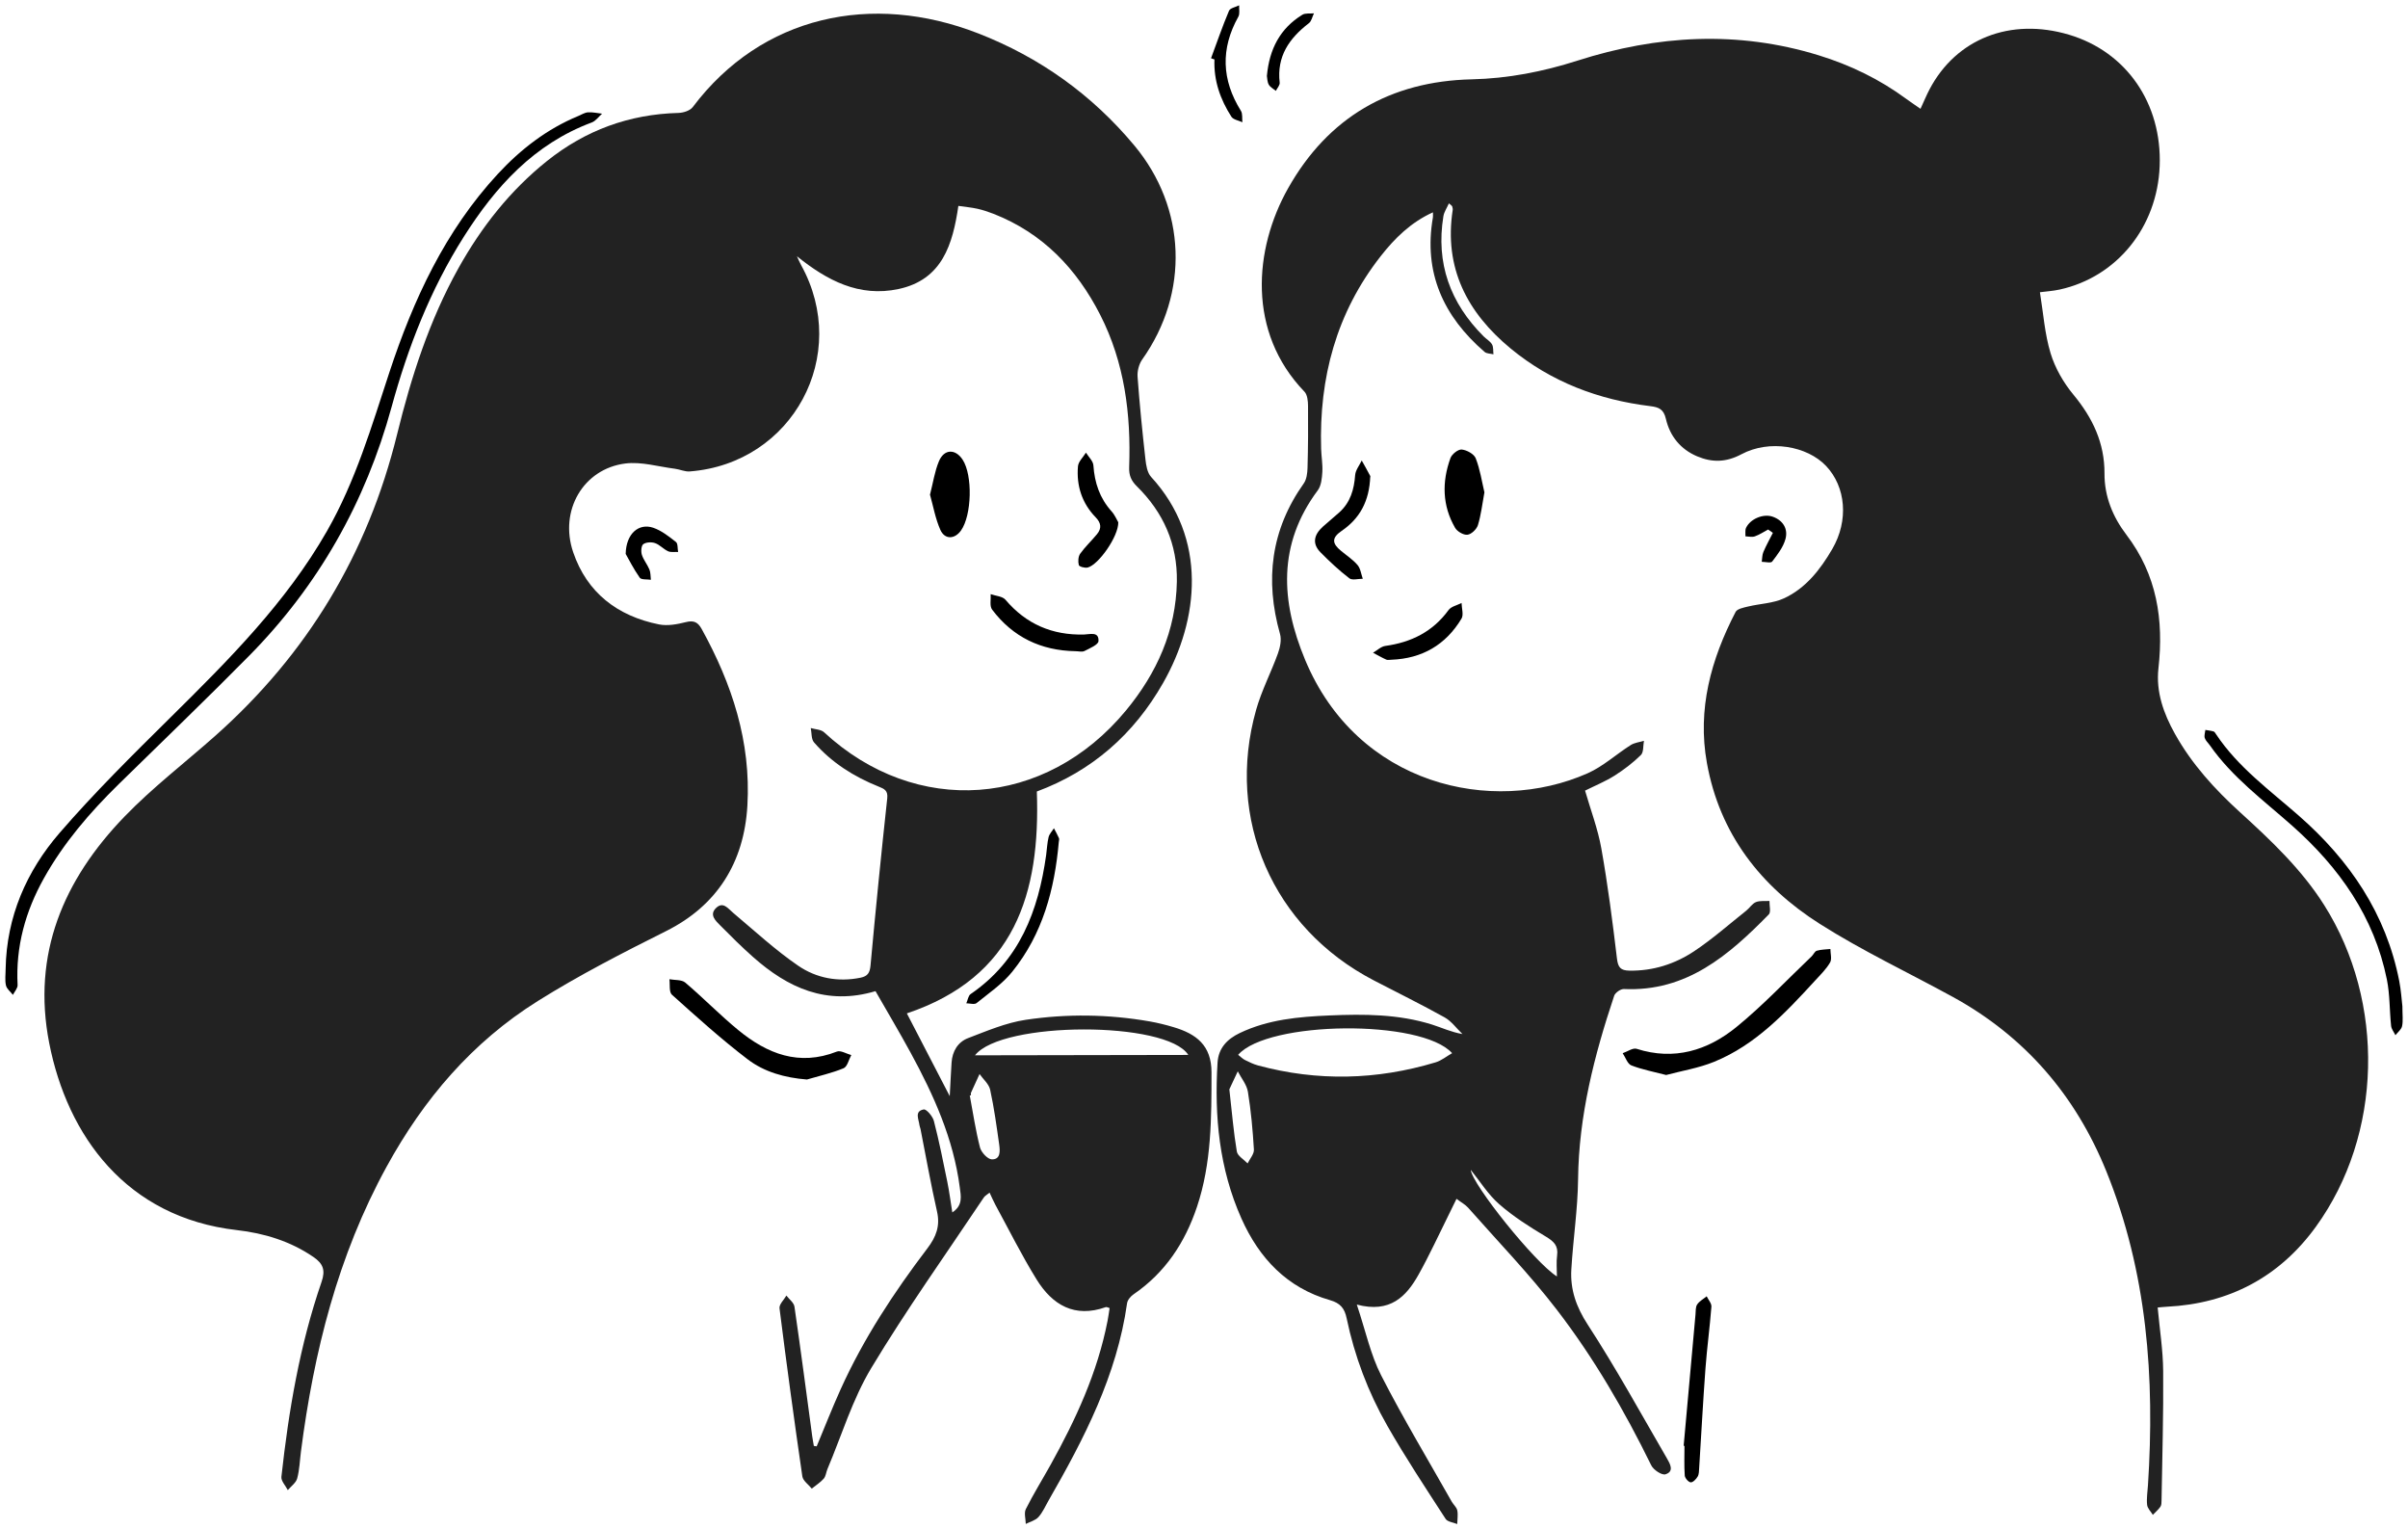
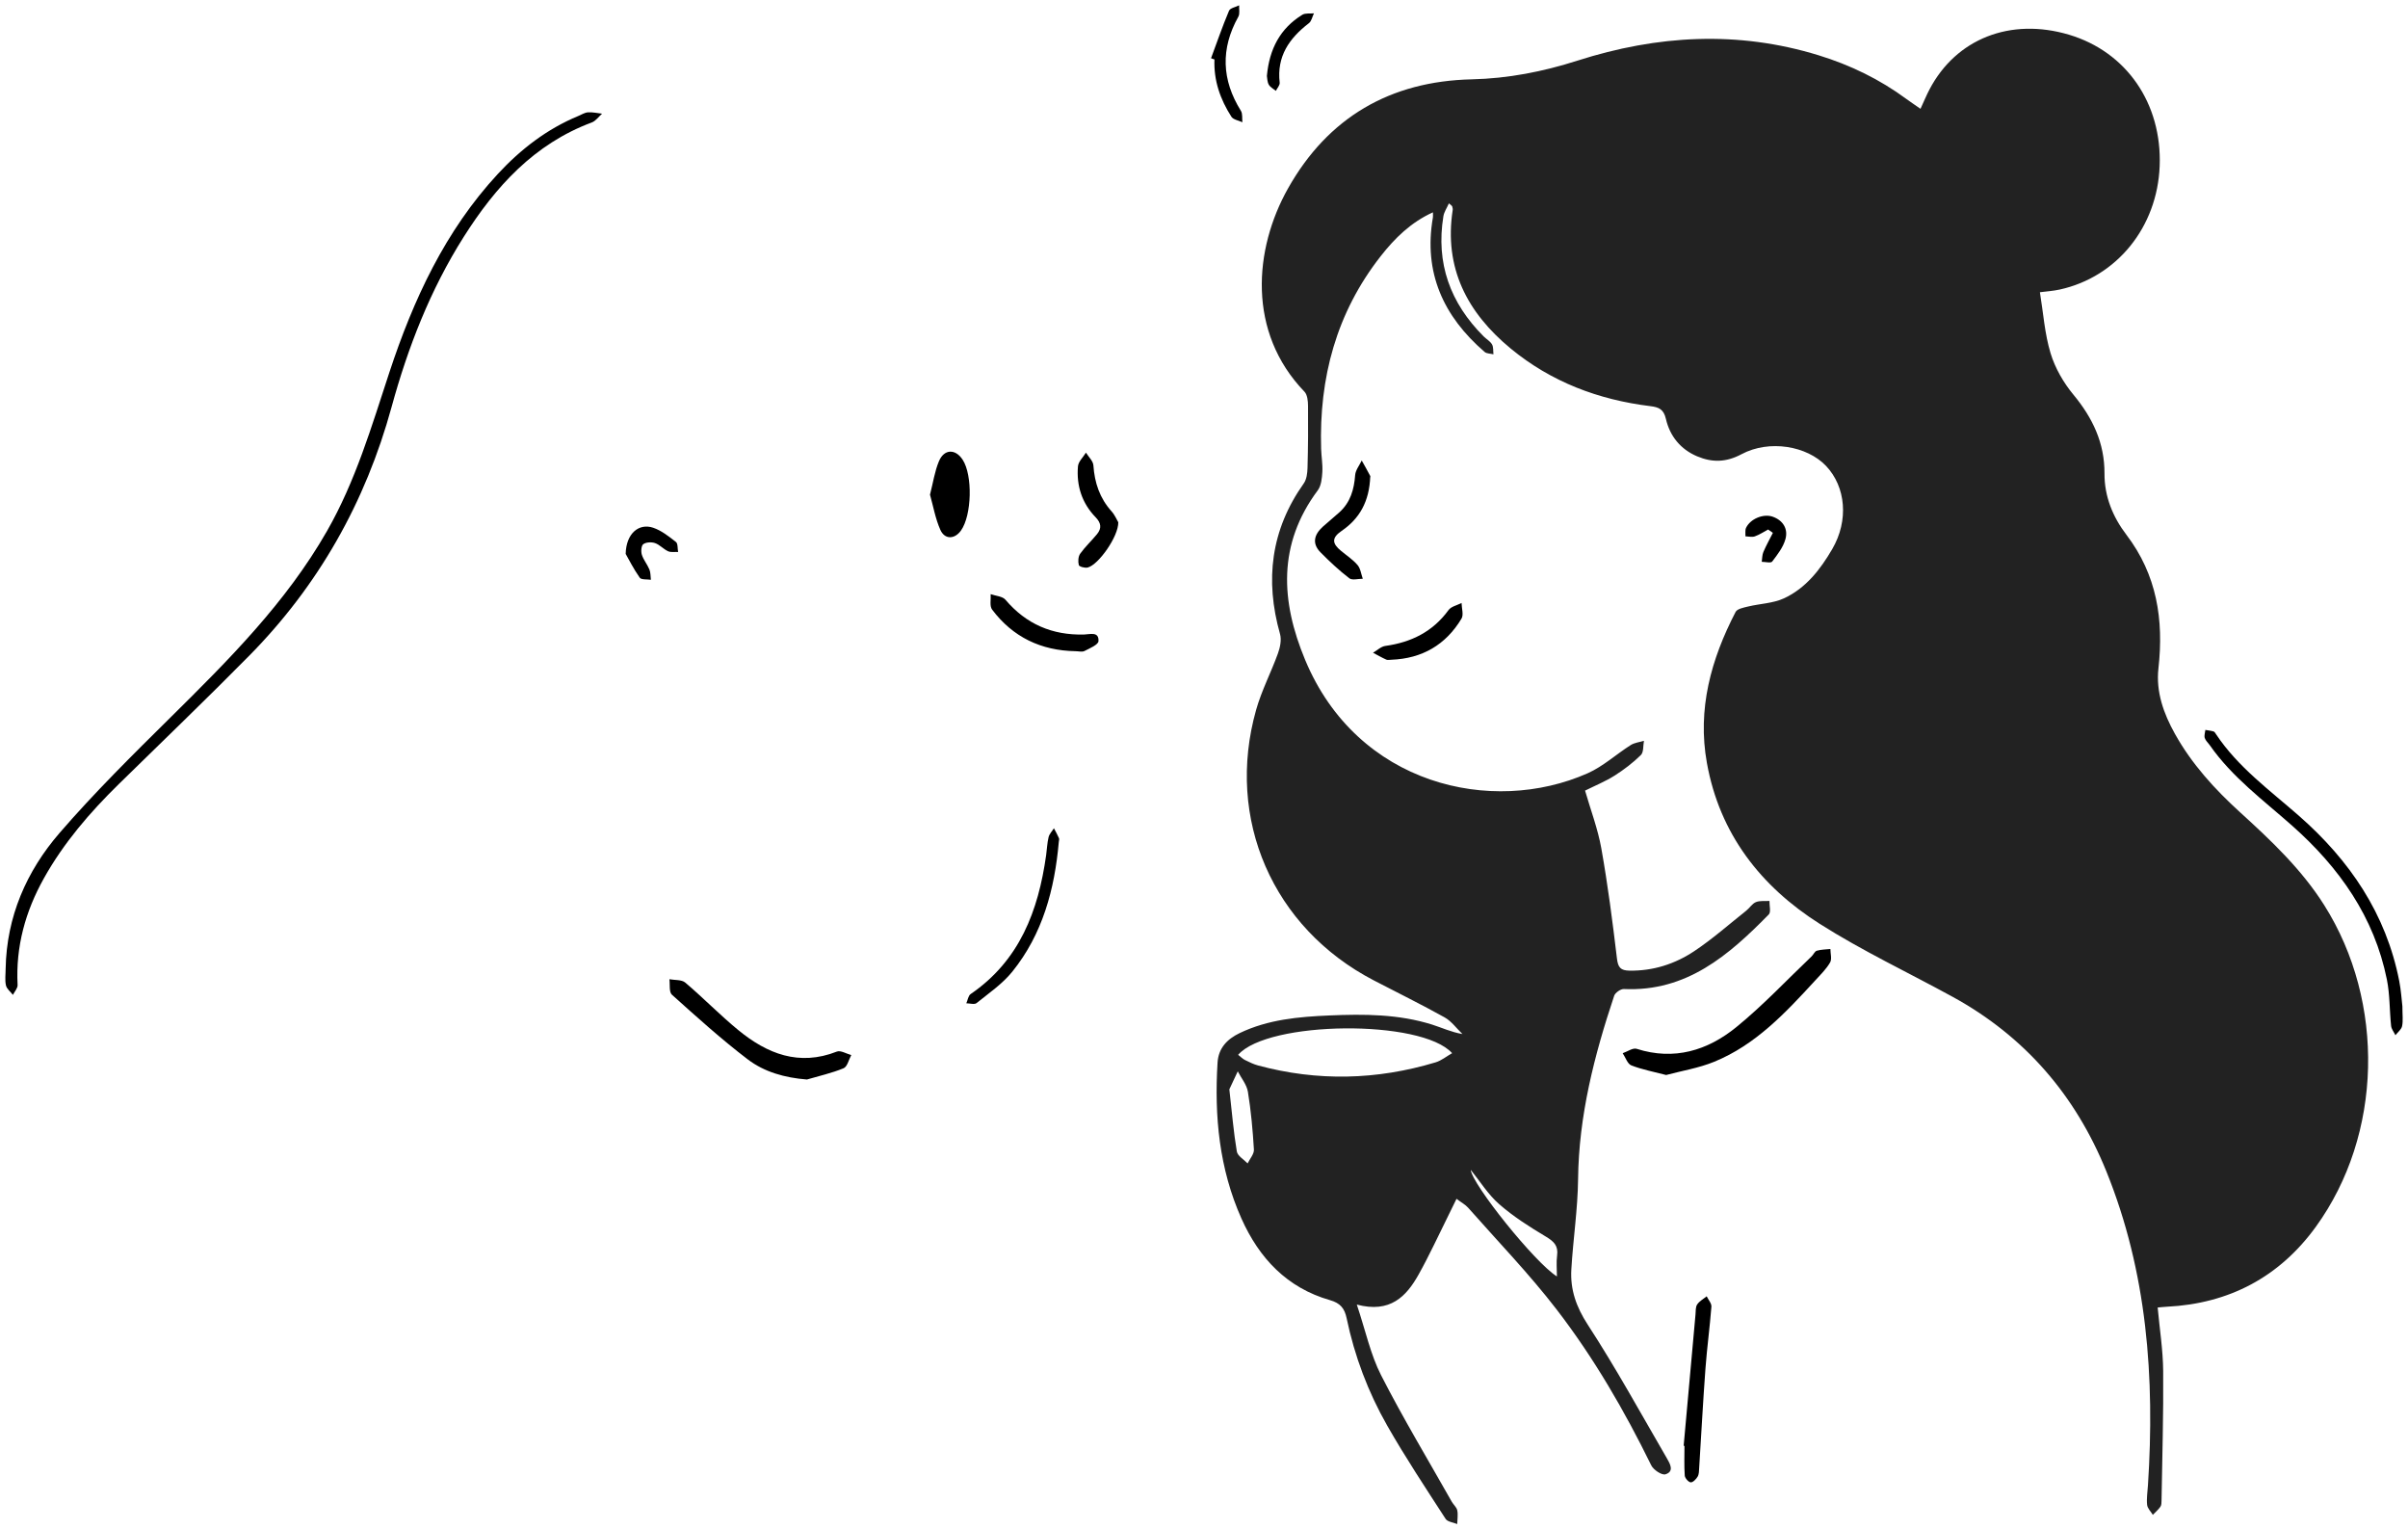
<svg xmlns="http://www.w3.org/2000/svg" viewBox="5898 4834 452 287" data-guides="{&quot;vertical&quot;:[],&quot;horizontal&quot;:[]}">
  <path fill="rgb(34, 34, 34)" stroke="none" fill-opacity="1" stroke-width="1" stroke-opacity="1" alignment-baseline="baseline" baseline-shift="baseline" font-size-adjust="none" class="st0" id="tSvg14d92ea3d91" title="Path 2" d="M 6258.492 4854.42 C 6259.16 4852.974 6259.616 4851.856 6260.174 4850.795C 6265.18 4841.248 6275.397 4837.247 6286.367 4840.513C 6297.149 4843.724 6303.84 4853.417 6303.387 4865.167C 6302.945 4876.602 6295.379 4885.969 6284.631 4888.333C 6283.38 4888.608 6282.083 4888.685 6280.908 4888.841C 6281.544 4892.724 6281.8 4896.633 6282.907 4900.284C 6283.751 4903.067 6285.331 4905.81 6287.196 4908.061C 6290.81 4912.426 6293.058 4917.136 6293.029 4922.861C 6293.007 4927.167 6294.596 4931.013 6297.14 4934.351C 6302.867 4941.867 6304.174 4950.304 6303.155 4959.427C 6302.665 4963.821 6304.118 4967.896 6306.257 4971.722C 6309.419 4977.384 6313.713 4982.099 6318.482 4986.434C 6324.31 4991.734 6330.03 4997.138 6334.278 5003.866C 6345.772 5022.063 6345.238 5046.916 6332.703 5064.214C 6325.883 5073.624 6316.451 5078.634 6304.755 5079.218C 6304.208 5079.245 6303.665 5079.308 6303.011 5079.364C 6303.384 5083.431 6304.011 5087.358 6304.045 5091.289C 6304.113 5099.378 6303.867 5107.471 6303.738 5115.562C 6303.73 5115.964 6303.738 5116.446 6303.53 5116.743C 6303.135 5117.31 6302.587 5117.773 6302.104 5118.276C 6301.726 5117.651 6301.097 5117.052 6301.029 5116.395C 6300.904 5115.202 6301.104 5113.973 6301.185 5112.761C 6302.499 5092.579 6301.053 5072.748 6293.36 5053.771C 6287.581 5039.519 6278.069 5028.477 6264.5 5021.048C 6256.178 5016.492 6247.546 5012.427 6239.558 5007.354C 6228.474 5000.314 6220.798 4990.485 6218.401 4977.187C 6216.575 4967.063 6219.169 4957.736 6223.785 4948.836C 6224.092 4948.242 6225.304 4948.018 6226.14 4947.816C 6228.379 4947.276 6230.819 4947.225 6232.858 4946.285C 6236.971 4944.389 6239.702 4940.852 6241.926 4937.038C 6245.054 4931.675 6244.484 4925.354 6240.758 4921.43C 6237.196 4917.679 6230.117 4916.45 6224.892 4919.237C 6221.98 4920.79 6219.374 4920.809 6216.577 4919.636C 6213.449 4918.322 6211.449 4915.836 6210.706 4912.621C 6210.281 4910.785 6209.389 4910.415 6207.77 4910.216C 6198.053 4909.023 6189.185 4905.683 6181.577 4899.413C 6173.389 4892.663 6169.015 4884.275 6170.685 4873.387C 6170.719 4873.168 6170.629 4872.924 6170.576 4872.698C 6170.561 4872.637 6170.468 4872.596 6169.971 4872.16C 6169.578 4873.051 6169.069 4873.779 6168.939 4874.567C 6167.496 4883.394 6170.212 4890.857 6176.484 4897.122C 6176.998 4897.638 6177.708 4898.021 6178.059 4898.622C 6178.354 4899.126 6178.256 4899.858 6178.334 4900.489C 6177.773 4900.348 6177.064 4900.379 6176.671 4900.041C 6168.925 4893.369 6165.172 4885.144 6166.967 4874.803C 6167.006 4874.579 6166.972 4874.341 6166.972 4873.844C 6162.812 4875.738 6159.808 4878.705 6157.165 4882.077C 6148.835 4892.702 6145.583 4904.909 6145.987 4918.229C 6146.031 4919.685 6146.302 4921.145 6146.214 4922.589C 6146.141 4923.757 6146.009 4925.142 6145.351 4926.021C 6137.809 4936.147 6138.397 4946.816 6142.978 4957.816C 6152.785 4981.364 6178.066 4987.067 6196.015 4979.11C 6198.921 4977.822 6201.377 4975.544 6204.1 4973.818C 6204.812 4973.368 6205.748 4973.275 6206.582 4973.02C 6206.409 4973.93 6206.548 4975.159 6206.002 4975.692C 6204.512 4977.153 6202.815 4978.448 6201.047 4979.565C 6199.35 4980.639 6197.458 4981.405 6195.529 4982.367C 6196.568 4985.97 6197.931 4989.54 6198.587 4993.236C 6199.804 5000.078 6200.694 5006.986 6201.516 5013.889C 6201.715 5015.569 6202.223 5016.119 6203.837 5016.148C 6208.304 5016.226 6212.4 5014.902 6216.021 5012.492C 6219.449 5010.211 6222.558 5007.456 6225.792 5004.888C 6226.426 5004.384 6226.896 5003.576 6227.598 5003.289C 6228.352 5002.982 6229.288 5003.123 6230.144 5003.07C 6230.117 5003.934 6230.459 5005.153 6230.012 5005.606C 6222.512 5013.252 6214.585 5020.14 6202.815 5019.6C 6202.21 5019.573 6201.186 5020.284 6200.994 5020.863C 6197.261 5032.044 6194.347 5043.367 6194.218 5055.292C 6194.154 5060.937 6193.281 5066.57 6192.952 5072.22C 6192.73 5075.995 6193.864 5079.249 6196.034 5082.587C 6201.33 5090.724 6206.007 5099.261 6210.888 5107.663C 6211.474 5108.671 6212.33 5110.132 6210.615 5110.667C 6209.945 5110.877 6208.372 5109.837 6207.962 5109C 6202.915 5098.706 6197.17 5088.799 6190.187 5079.729C 6185.054 5073.064 6179.173 5066.974 6173.594 5060.655C 6173.077 5060.068 6172.336 5059.676 6171.4 5058.968C 6170.856 5060.078 6170.419 5060.988 6169.968 5061.894C 6168.088 5065.662 6166.338 5069.505 6164.282 5073.179C 6161.98 5077.295 6158.95 5080.471 6152.683 5078.814C 6154.346 5083.779 6155.26 5088.197 6157.24 5092.073C 6161.361 5100.137 6166.045 5107.917 6170.507 5115.808C 6170.827 5116.37 6171.422 5116.848 6171.541 5117.437C 6171.709 5118.257 6171.548 5119.143 6171.531 5120C 6170.79 5119.691 6169.717 5119.593 6169.356 5119.036C 6165.618 5113.255 6161.805 5107.51 6158.396 5101.537C 6154.809 5095.249 6152.256 5088.485 6150.774 5081.374C 6150.389 5079.529 6149.603 5078.541 6147.641 5077.981C 6139.587 5075.676 6134.357 5070.119 6131.031 5062.673C 6126.866 5053.345 6125.92 5043.484 6126.544 5033.407C 6126.712 5030.683 6128.348 5028.994 6130.697 5027.866C 6136.024 5025.308 6141.779 5024.802 6147.541 5024.558C 6154.036 5024.281 6160.549 5024.293 6166.85 5026.284C 6168.659 5026.856 6170.388 5027.686 6172.512 5028.047C 6171.402 5026.985 6170.454 5025.637 6169.156 5024.914C 6164.775 5022.472 6160.264 5020.265 6155.814 5017.947C 6136.924 5008.108 6127.997 4987.71 6133.779 4967.226C 6134.805 4963.59 6136.597 4960.175 6137.885 4956.604C 6138.29 4955.479 6138.58 4954.067 6138.27 4952.972C 6135.407 4942.848 6136.549 4933.428 6142.72 4924.728C 6143.266 4923.959 6143.405 4922.786 6143.432 4921.793C 6143.539 4917.915 6143.566 4914.033 6143.527 4910.152C 6143.517 4909.254 6143.41 4908.079 6142.857 4907.504C 6132.086 4896.336 6133.34 4880.765 6139.787 4869.329C 6147.292 4856.021 6158.964 4849.235 6174.267 4848.887C 6181.075 4848.733 6187.651 4847.441 6194.091 4845.382C 6209.091 4840.584 6224.165 4839.703 6239.358 4844.371C 6245.298 4846.195 6250.831 4848.875 6255.846 4852.575C 6256.622 4853.142 6257.424 4853.675 6258.492 4854.42ZM 6130.409 5031.946 C 6130.931 5032.353 6131.272 5032.713 6131.691 5032.92C 6132.489 5033.314 6133.303 5033.716 6134.157 5033.945C 6145.319 5036.951 6156.438 5036.683 6167.481 5033.356C 6168.557 5033.032 6169.495 5032.248 6170.573 5031.635C 6164.816 5025.218 6135.985 5025.547 6130.409 5031.946ZM 6128.758 5038.423 C 6129.263 5042.888 6129.56 5046.515 6130.163 5050.09C 6130.304 5050.925 6131.484 5051.583 6132.186 5052.323C 6132.603 5051.456 6133.418 5050.565 6133.369 5049.728C 6133.154 5046.103 6132.825 5042.469 6132.242 5038.888C 6132.023 5037.54 6130.997 5036.323 6130.338 5035.045C 6129.716 5036.371 6129.097 5037.696 6128.758 5038.423ZM 6174.067 5053.53 C 6174.36 5056.3 6186.096 5070.939 6190.246 5073.536C 6190.246 5072.164 6190.107 5070.869 6190.28 5069.615C 6190.531 5067.782 6189.677 5066.962 6188.173 5066.061C 6185.127 5064.24 6182.084 5062.31 6179.422 5059.985C 6177.322 5058.155 6175.798 5055.667 6174.067 5053.53Z" style="" />
-   <path fill="rgb(34, 34, 34)" stroke="none" fill-opacity="1" stroke-width="1" stroke-opacity="1" alignment-baseline="baseline" baseline-shift="baseline" font-size-adjust="none" class="st0" id="tSvg116109be9f7" title="Path 3" d="M 6051.297 5105.419 C 6052.789 5101.848 6054.199 5098.238 6055.791 5094.714C 6060.085 5085.206 6065.788 5076.538 6072.082 5068.259C 6073.713 5066.112 6074.505 5064.072 6073.886 5061.349C 6072.72 5056.217 6071.808 5051.03 6070.787 5045.867C 6070.74 5045.629 6070.621 5045.402 6070.592 5045.166C 6070.462 5044.039 6069.597 5042.525 6071.391 5042.196C 6071.899 5042.104 6073.071 5043.487 6073.298 5044.358C 6074.271 5048.116 6075.034 5051.933 6075.81 5055.74C 6076.19 5057.61 6076.431 5059.508 6076.756 5061.519C 6078.794 5060.187 6078.372 5058.459 6078.153 5056.78C 6076.963 5047.695 6073.271 5039.516 6068.948 5031.579C 6066.822 5027.674 6064.545 5023.85 6062.338 5019.997C 6053.123 5022.743 6045.882 5019.366 6039.366 5013.6C 6037.243 5011.721 6035.224 5009.715 6033.227 5007.697C 6032.339 5006.801 6031.086 5005.686 6032.398 5004.404C 6033.727 5003.106 6034.636 5004.477 6035.633 5005.314C 6039.652 5008.69 6043.531 5012.285 6047.847 5015.238C 6051.231 5017.553 6055.303 5018.332 6059.514 5017.477C 6060.843 5017.207 6061.272 5016.591 6061.402 5015.194C 6062.362 5004.727 6063.406 4994.265 6064.542 4983.815C 6064.706 4982.321 6063.952 4982.024 6062.93 4981.612C 6058.271 4979.741 6054.099 4977.114 6050.792 4973.307C 6050.263 4972.696 6050.373 4971.532 6050.185 4970.625C 6051.029 4970.875 6052.104 4970.88 6052.685 4971.416C 6069.924 4987.357 6094.226 4985.639 6109.361 4967.319C 6115.157 4960.304 6118.737 4952.356 6118.905 4943.138C 6119.034 4936.125 6116.381 4930.161 6111.407 4925.271C 6110.315 4924.198 6109.895 4923.178 6109.951 4921.681C 6110.312 4911.749 6109.095 4902.064 6104.524 4893.094C 6100.115 4884.445 6093.731 4877.741 6084.488 4874.124C 6083.508 4873.742 6082.498 4873.406 6081.474 4873.177C 6080.379 4872.932 6079.25 4872.837 6077.894 4872.639C 6076.839 4879.84 6074.878 4886.48 6066.673 4888.235C 6059.263 4889.82 6053.243 4886.629 6047.596 4882.091C 6047.849 4882.637 6048.071 4883.199 6048.361 4883.722C 6057.751 4900.635 6046.794 4920.985 6027.462 4922.469C 6026.551 4922.54 6025.609 4922.08 6024.671 4921.961C 6021.569 4921.571 6018.382 4920.6 6015.371 4920.98C 6007.51 4921.973 6002.926 4929.801 6005.588 4937.62C 6008.18 4945.234 6013.91 4949.615 6021.713 4951.178C 6023.308 4951.497 6025.127 4951.154 6026.746 4950.745C 6028.235 4950.367 6029.008 4950.767 6029.698 4952.013C 6035.407 4962.341 6038.986 4973.202 6038.291 4985.188C 6037.669 4995.918 6032.556 5003.958 6023.066 5008.707C 6014.864 5012.811 6006.729 5016.981 5998.956 5021.847C 5986.603 5029.583 5977.523 5040.261 5970.569 5052.941C 5961.413 5069.637 5956.907 5087.696 5954.49 5106.395C 5954.273 5108.082 5954.225 5109.815 5953.783 5111.441C 5953.559 5112.269 5952.632 5112.909 5952.023 5113.634C 5951.601 5112.797 5950.735 5111.914 5950.821 5111.132C 5952.189 5098.711 5954.266 5086.413 5958.36 5074.556C 5959.121 5072.351 5958.645 5071.129 5956.839 5069.888C 5952.496 5066.906 5947.568 5065.421 5942.489 5064.842C 5921.678 5062.476 5910.637 5047.087 5907.238 5029.743C 5903.958 5013.006 5909.93 4999.092 5921.334 4987.277C 5926.611 4981.81 5932.711 4977.138 5938.412 4972.078C 5955.666 4956.755 5967.026 4937.939 5972.539 4915.5C 5975.189 4904.717 5978.589 4894.123 5984.043 4884.345C 5988.347 4876.634 5993.718 4869.777 6000.675 4864.215C 6007.907 4858.434 6016.105 4855.435 6025.365 4855.191C 6026.28 4855.167 6027.528 4854.765 6028.033 4854.096C 6040.983 4836.903 6061.665 4832.507 6081.593 4840.255C 6093.151 4844.749 6102.978 4851.764 6110.941 4861.323C 6120.697 4873.034 6121.265 4888.965 6112.414 4901.443C 6111.792 4902.319 6111.451 4903.643 6111.531 4904.717C 6111.907 4909.875 6112.431 4915.026 6113.004 4920.167C 6113.131 4921.313 6113.345 4922.708 6114.065 4923.489C 6124.691 4935.054 6123.094 4950.272 6116.325 4962.158C 6110.81 4971.842 6102.914 4978.713 6092.622 4982.533C 6093.31 5001.704 6088.467 5017.38 6068.224 5024.169C 6070.833 5029.205 6073.525 5034.397 6076.273 5039.701C 6076.39 5037.545 6076.485 5035.476 6076.617 5033.409C 6076.753 5031.282 6077.797 5029.544 6079.721 5028.809C 6083.252 5027.46 6086.833 5025.929 6090.527 5025.376C 6098.259 5024.22 6106.069 5024.325 6113.811 5025.678C 6115.325 5025.944 6116.827 5026.318 6118.303 5026.759C 6122.521 5028.015 6125.41 5030.147 6125.408 5035.232C 6125.405 5043.764 6125.437 5052.247 6122.682 5060.472C 6120.426 5067.205 6116.71 5072.835 6110.766 5076.898C 6110.224 5077.268 6109.646 5077.957 6109.561 5078.563C 6107.649 5092.107 6101.505 5103.959 6094.817 5115.596C 6094.212 5116.65 6093.717 5117.814 6092.917 5118.698C 6092.349 5119.326 6091.352 5119.567 6090.547 5119.978C 6090.53 5119.038 6090.184 5117.931 6090.559 5117.186C 6091.976 5114.365 6093.649 5111.673 6095.187 5108.91C 6099.939 5100.376 6104.004 5091.564 6105.891 5081.898C 6106.045 5081.112 6106.15 5080.318 6106.284 5079.473C 6105.994 5079.395 6105.738 5079.232 6105.562 5079.293C 6099.703 5081.379 6095.536 5078.882 6092.581 5074.108C 6089.774 5069.576 6087.394 5064.778 6084.839 5060.09C 6084.468 5059.408 6084.168 5058.688 6083.749 5057.804C 6083.249 5058.221 6082.876 5058.41 6082.671 5058.715C 6075.563 5069.359 6068.109 5079.8 6061.524 5090.758C 6058.012 5096.603 6055.998 5103.343 6053.316 5109.684C 6053.065 5110.28 6053.019 5111.03 6052.621 5111.483C 6051.985 5112.206 6051.134 5112.736 6050.373 5113.35C 6049.763 5112.588 6048.727 5111.887 6048.605 5111.054C 6047.076 5100.553 6045.648 5090.04 6044.321 5079.512C 6044.228 5078.78 6045.157 5077.92 6045.611 5077.122C 6046.133 5077.813 6047.015 5078.451 6047.125 5079.201C 6048.305 5087.297 6049.364 5095.412 6050.461 5103.521C 6050.544 5104.129 6050.663 5104.735 6050.766 5105.341C 6050.948 5105.373 6051.124 5105.395 6051.297 5105.419ZM 6121.055 5031.968 C 6117.003 5025.552 6086.034 5025.605 6081.011 5032.039ZM 6080.26 5039.533 C 6080.184 5039.548 6080.109 5039.563 6080.033 5039.577C 6080.645 5042.834 6081.128 5046.123 6081.949 5049.326C 6082.186 5050.244 6083.388 5051.544 6084.173 5051.563C 6085.839 5051.605 6085.724 5049.981 6085.556 5048.788C 6085.068 5045.346 6084.602 5041.89 6083.861 5038.499C 6083.627 5037.423 6082.554 5036.527 6081.867 5035.551C 6081.33 5036.717 6080.789 5037.881 6080.267 5039.054C 6080.208 5039.185 6080.26 5039.37 6080.26 5039.533Z" style="" />
  <path fill="rgb(0, 0, 0)" stroke="none" fill-opacity="1" stroke-width="1" stroke-opacity="1" alignment-baseline="baseline" baseline-shift="baseline" font-size-adjust="none" id="tSvg18dd0a0064e" title="Path 4" d="M 5899.06 5015.774 C 5899.238 5006.027 5902.969 4997.493 5909.186 4990.302C 5915.748 4982.715 5922.917 4975.634 5930.063 4968.573C 5940.926 4957.838 5951.696 4947.079 5959.372 4933.669C 5964.741 4924.29 5967.743 4914.04 5971.088 4903.882C 5975.584 4890.236 5981.546 4877.33 5991.458 4866.629C 5995.742 4862.007 6000.668 4858.2 6006.556 4855.763C 6007.156 4855.515 6007.751 4855.121 6008.368 4855.079C 6009.241 4855.023 6010.131 4855.235 6011.013 4855.332C 6010.375 4855.892 6009.831 4856.7 6009.087 4856.978C 5998.251 4861.014 5990.995 4869.054 5985.035 4878.469C 5978.781 4888.35 5974.58 4899.148 5971.505 4910.367C 5966.602 4928.265 5957.765 4943.9 5944.727 4957.103C 5936.696 4965.238 5928.444 4973.159 5920.276 4981.162C 5914.863 4986.466 5909.954 4992.174 5906.243 4998.812C 5902.769 5005.024 5900.925 5011.652 5901.303 5018.838C 5901.335 5019.442 5900.733 5020.077 5900.425 5020.695C 5899.969 5020.106 5899.265 5019.576 5899.118 5018.918C 5898.894 5017.916 5899.06 5016.828 5899.06 5015.774Z" style="" />
  <path fill="rgb(0, 0, 0)" stroke="none" fill-opacity="1" stroke-width="1" stroke-opacity="1" alignment-baseline="baseline" baseline-shift="baseline" font-size-adjust="none" id="tSvgb0c373e6fd" title="Path 5" d="M 6210.749 5035.734 C 6208.379 5035.113 6206.222 5034.714 6204.215 5033.93C 6203.486 5033.645 6203.122 5032.433 6202.591 5031.644C 6203.471 5031.345 6204.5 5030.593 6205.212 5030.819C 6212.264 5033.068 6218.525 5031.131 6223.909 5026.757C 6228.918 5022.687 6233.367 5017.93 6238.056 5013.468C 6238.407 5013.135 6238.634 5012.526 6239.027 5012.412C 6239.839 5012.173 6240.726 5012.181 6241.58 5012.086C 6241.58 5012.945 6241.892 5013.984 6241.516 5014.627C 6240.795 5015.866 6239.719 5016.913 6238.734 5017.986C 6233.18 5024.035 6227.564 5030.069 6219.754 5033.256C 6216.872 5034.434 6213.714 5034.94 6210.749 5035.734Z" style="" />
  <path fill="rgb(0, 0, 0)" stroke="none" fill-opacity="1" stroke-width="1" stroke-opacity="1" alignment-baseline="baseline" baseline-shift="baseline" font-size-adjust="none" id="tSvg20055d6b0" title="Path 6" d="M 6348.947 5022.84 C 6348.947 5024.466 6349.1 5025.552 6348.891 5026.559C 6348.759 5027.187 6348.076 5027.701 6347.64 5028.266C 6347.36 5027.681 6346.891 5027.117 6346.828 5026.511C 6346.521 5023.619 6346.609 5020.656 6346.038 5017.823C 6343.663 5006.061 6337.097 4996.794 6328.267 4988.961C 6322.874 4984.178 6317.012 4979.879 6312.816 4973.874C 6312.491 4973.409 6312.013 4973 6311.85 4972.489C 6311.709 4972.041 6311.911 4971.486 6311.962 4970.977C 6312.479 4971.068 6313.011 4971.114 6313.511 4971.267C 6313.706 4971.326 6313.85 4971.606 6313.984 4971.805C 6318.102 4977.988 6324.059 4982.296 6329.538 4987.101C 6339.059 4995.451 6345.884 5005.477 6348.357 5018.101C 6348.698 5019.848 6348.803 5021.637 6348.947 5022.84Z" style="" />
  <path fill="rgb(0, 0, 0)" stroke="none" fill-opacity="1" stroke-width="1" stroke-opacity="1" alignment-baseline="baseline" baseline-shift="baseline" font-size-adjust="none" id="tSvg10ba9570d93" title="Path 7" d="M 6049.471 5036.578 C 6045.299 5036.252 6041.463 5035.167 6038.342 5032.788C 6033.392 5029.018 6028.76 5024.826 6024.124 5020.666C 6023.556 5020.155 6023.79 5018.753 6023.654 5017.762C 6024.661 5017.952 6025.946 5017.813 6026.626 5018.388C 6030.025 5021.27 6033.144 5024.485 6036.587 5027.309C 6042.007 5031.754 6047.976 5034.134 6055.086 5031.338C 6055.791 5031.06 6056.879 5031.749 6057.79 5031.99C 6057.322 5032.844 6057.052 5034.173 6056.347 5034.466C 6054.14 5035.378 6051.775 5035.902 6049.471 5036.578Z" style="" />
  <path fill="rgb(0, 0, 0)" stroke="none" fill-opacity="1" stroke-width="1" stroke-opacity="1" alignment-baseline="baseline" baseline-shift="baseline" font-size-adjust="none" id="tSvg168d1d161e0" title="Path 8" d="M 6214.036 5105.314 C 6214.775 5097.104 6215.512 5088.891 6216.258 5080.681C 6216.316 5080.038 6216.25 5079.276 6216.575 5078.792C 6216.994 5078.166 6217.748 5077.762 6218.357 5077.263C 6218.669 5077.915 6219.291 5078.59 6219.242 5079.215C 6218.947 5083.083 6218.416 5086.934 6218.128 5090.804C 6217.669 5097.009 6217.343 5103.226 6216.95 5109.436C 6216.914 5109.998 6216.931 5110.636 6216.667 5111.088C 6216.387 5111.573 6215.772 5112.208 6215.355 5112.172C 6214.934 5112.135 6214.275 5111.38 6214.241 5110.903C 6214.112 5109.053 6214.188 5107.191 6214.188 5105.334C 6214.139 5105.329 6214.088 5105.322 6214.036 5105.314Z" style="" />
-   <path fill="rgb(0, 0, 0)" stroke="none" fill-opacity="1" stroke-width="1" stroke-opacity="1" alignment-baseline="baseline" baseline-shift="baseline" font-size-adjust="none" id="tSvg17e9d93cba0" title="Path 9" d="M 6176.637 4926.391 C 6176.225 4928.616 6176.003 4930.634 6175.418 4932.54C 6175.182 4933.309 6174.199 4934.256 6173.458 4934.348C 6172.731 4934.441 6171.539 4933.747 6171.139 4933.06C 6168.71 4928.876 6168.647 4924.419 6170.261 4919.962C 6170.527 4919.227 6171.709 4918.29 6172.375 4918.358C 6173.328 4918.453 6174.689 4919.198 6175.004 4920.006C 6175.818 4922.073 6176.147 4924.329 6176.637 4926.391Z" style="" />
  <path fill="rgb(0, 0, 0)" stroke="none" fill-opacity="1" stroke-width="1" stroke-opacity="1" alignment-baseline="baseline" baseline-shift="baseline" font-size-adjust="none" id="tSvg7ff9ab0fb1" title="Path 10" d="M 6072.567 4926.834 C 6073.15 4924.568 6073.449 4922.464 6074.242 4920.566C 6075.215 4918.236 6077.329 4918.188 6078.687 4920.254C 6080.608 4923.175 6080.425 4930.721 6078.368 4933.581C 6077.19 4935.215 6075.337 4935.283 6074.51 4933.428C 6073.579 4931.337 6073.181 4929.008 6072.567 4926.834Z" style="" />
  <path fill="rgb(0, 0, 0)" stroke="none" fill-opacity="1" stroke-width="1" stroke-opacity="1" alignment-baseline="baseline" baseline-shift="baseline" font-size-adjust="none" id="tSvg17e78978a53" title="Path 11" d="M 6155.207 4923.351 C 6155.056 4928.136 6153.159 4931.354 6149.837 4933.623C 6147.843 4934.986 6148.123 4936.045 6149.694 4937.349C 6150.752 4938.231 6151.939 4939 6152.82 4940.032C 6153.383 4940.692 6153.493 4941.738 6153.805 4942.612C 6152.946 4942.602 6151.82 4942.941 6151.276 4942.522C 6149.362 4941.049 6147.582 4939.382 6145.88 4937.663C 6144.203 4935.972 6144.693 4934.299 6146.312 4932.832C 6147.333 4931.907 6148.414 4931.05 6149.433 4930.122C 6151.486 4928.255 6152.173 4925.848 6152.373 4923.156C 6152.444 4922.219 6153.176 4921.328 6153.607 4920.417C 6154.141 4921.376 6154.69 4922.323 6155.192 4923.299C 6155.292 4923.492 6155.207 4923.776 6155.207 4923.351Z" style="" />
  <path fill="rgb(0, 0, 0)" stroke="none" fill-opacity="1" stroke-width="1" stroke-opacity="1" alignment-baseline="baseline" baseline-shift="baseline" font-size-adjust="none" id="tSvg61ad74df0c" title="Path 12" d="M 6096.743 4992.009 C 6095.963 5000.884 6093.71 5009.286 6088.016 5016.343C 6086.173 5018.629 6083.627 5020.369 6081.306 5022.241C 6080.913 5022.558 6080.038 5022.28 6079.384 5022.278C 6079.648 5021.686 6079.745 5020.854 6080.201 5020.54C 6089.389 5014.25 6092.907 5004.917 6094.37 4994.462C 6094.526 4993.34 6094.563 4992.189 6094.829 4991.093C 6094.975 4990.492 6095.485 4989.981 6095.831 4989.429C 6096.15 4990.044 6096.497 4990.65 6096.775 4991.286C 6096.865 4991.488 6096.76 4991.768 6096.743 4992.009Z" style="" />
  <path fill="rgb(0, 0, 0)" stroke="none" fill-opacity="1" stroke-width="1" stroke-opacity="1" alignment-baseline="baseline" baseline-shift="baseline" font-size-adjust="none" id="tSvg403b512f2c" title="Path 13" d="M 6107.91 4932.011 C 6107.964 4934.643 6104.211 4939.993 6102.163 4940.504C 6101.651 4940.633 6100.581 4940.336 6100.503 4940.042C 6100.33 4939.382 6100.383 4938.433 6100.764 4937.9C 6101.693 4936.595 6102.897 4935.487 6103.916 4934.243C 6104.819 4933.141 6104.709 4932.15 6103.651 4931.062C 6101.083 4928.421 6100.035 4925.132 6100.342 4921.513C 6100.417 4920.619 6101.32 4919.797 6101.841 4918.942C 6102.329 4919.736 6103.182 4920.505 6103.239 4921.328C 6103.46 4924.597 6104.424 4927.481 6106.642 4929.95C 6107.264 4930.638 6107.637 4931.551 6107.91 4932.011Z" style="" />
  <path fill="rgb(0, 0, 0)" stroke="none" fill-opacity="1" stroke-width="1" stroke-opacity="1" alignment-baseline="baseline" baseline-shift="baseline" font-size-adjust="none" id="tSvg24a722364a" title="Path 14" d="M 6099.881 4956.202 C 6093.414 4956.093 6088.114 4953.563 6084.224 4948.388C 6083.729 4947.729 6084.024 4946.475 6083.954 4945.497C 6084.897 4945.833 6086.173 4945.889 6086.733 4946.548C 6090.62 4951.127 6095.521 4953.225 6101.476 4953.074C 6102.597 4953.045 6104.299 4952.449 6104.192 4954.318C 6104.153 4954.995 6102.541 4955.664 6101.561 4956.166C 6101.11 4956.392 6100.447 4956.202 6099.881 4956.202Z" style="" />
  <path fill="rgb(0, 0, 0)" stroke="none" fill-opacity="1" stroke-width="1" stroke-opacity="1" alignment-baseline="baseline" baseline-shift="baseline" font-size-adjust="none" id="tSvg1643a54d0c2" title="Path 15" d="M 6159.179 4957.804 C 6158.854 4957.804 6158.486 4957.906 6158.218 4957.784C 6157.367 4957.4 6156.555 4956.93 6155.729 4956.494C 6156.497 4956.051 6157.226 4955.326 6158.038 4955.214C 6162.909 4954.537 6166.942 4952.546 6169.9 4948.486C 6170.393 4947.809 6171.514 4947.588 6172.346 4947.154C 6172.363 4948.145 6172.768 4949.367 6172.336 4950.087C 6169.383 4955.007 6164.948 4957.587 6159.179 4957.804Z" style="" />
  <path fill="rgb(0, 0, 0)" stroke="none" fill-opacity="1" stroke-width="1" stroke-opacity="1" alignment-baseline="baseline" baseline-shift="baseline" font-size-adjust="none" id="tSvga2e0c46b43" title="Path 16" d="M 6125.32 4844.931 C 6126.425 4841.952 6127.463 4838.943 6128.697 4836.017C 6128.914 4835.504 6129.943 4835.331 6130.597 4835C 6130.56 4835.716 6130.762 4836.567 6130.448 4837.13C 6127.095 4843.135 6127.302 4848.982 6130.926 4854.799C 6131.272 4855.354 6131.126 4856.219 6131.206 4856.937C 6130.504 4856.606 6129.502 4856.464 6129.146 4855.909C 6127.054 4852.655 6125.803 4849.101 6125.964 4845.158C 6125.749 4845.082 6125.535 4845.007 6125.32 4844.931Z" style="" />
  <path fill="rgb(0, 0, 0)" stroke="none" fill-opacity="1" stroke-width="1" stroke-opacity="1" alignment-baseline="baseline" baseline-shift="baseline" font-size-adjust="none" id="tSvg218f62e741" title="Path 17" d="M 6015.446 4937.946 C 6015.522 4934.085 6017.941 4932.131 6020.613 4933.036C 6022.166 4933.562 6023.556 4934.672 6024.878 4935.704C 6025.266 4936.008 6025.163 4936.938 6025.285 4937.581C 6024.651 4937.549 6023.939 4937.69 6023.4 4937.444C 6022.532 4937.05 6021.842 4936.227 6020.959 4935.918C 6020.299 4935.687 6019.277 4935.736 6018.75 4936.118C 6018.363 4936.4 6018.289 4937.495 6018.48 4938.099C 6018.789 4939.078 6019.509 4939.92 6019.904 4940.881C 6020.143 4941.461 6020.094 4942.157 6020.174 4942.802C 6019.455 4942.685 6018.375 4942.824 6018.085 4942.41C 6016.917 4940.748 6015.997 4938.912 6015.446 4937.946Z" style="" />
  <path fill="rgb(0, 0, 0)" stroke="none" fill-opacity="1" stroke-width="1" stroke-opacity="1" alignment-baseline="baseline" baseline-shift="baseline" font-size-adjust="none" id="tSvg2281f49406" title="Path 18" d="M 6135.805 4848.251 C 6136.263 4843.208 6138.287 4839.335 6142.454 4836.772C 6143.02 4836.424 6143.9 4836.582 6144.637 4836.504C 6144.329 4837.132 6144.185 4837.972 6143.688 4838.352C 6139.999 4841.183 6137.629 4844.588 6138.207 4849.51C 6138.263 4849.989 6137.743 4850.535 6137.49 4851.051C 6137.034 4850.669 6136.429 4850.367 6136.158 4849.882C 6135.863 4849.352 6135.88 4848.648 6135.805 4848.251Z" style="" />
  <path fill="rgb(0, 0, 0)" stroke="none" fill-opacity="1" stroke-width="1" stroke-opacity="1" alignment-baseline="baseline" baseline-shift="baseline" font-size-adjust="none" id="tSvg2b1474adb4" title="Path 19" d="M 6229.89 4933.367 C 6229.061 4933.81 6228.264 4934.348 6227.386 4934.657C 6226.869 4934.84 6226.221 4934.662 6225.633 4934.645C 6225.662 4934.11 6225.536 4933.501 6225.748 4933.053C 6226.545 4931.369 6228.993 4930.349 6230.739 4930.96C 6232.716 4931.653 6233.658 4933.262 6233.146 4935.151C 6232.729 4936.685 6231.644 4938.082 6230.651 4939.384C 6230.405 4939.708 6229.369 4939.431 6228.696 4939.428C 6228.788 4938.812 6228.761 4938.145 6228.998 4937.59C 6229.522 4936.361 6230.181 4935.188 6230.785 4933.993C 6230.485 4933.783 6230.188 4933.574 6229.89 4933.367Z" style="" />
  <defs />
</svg>